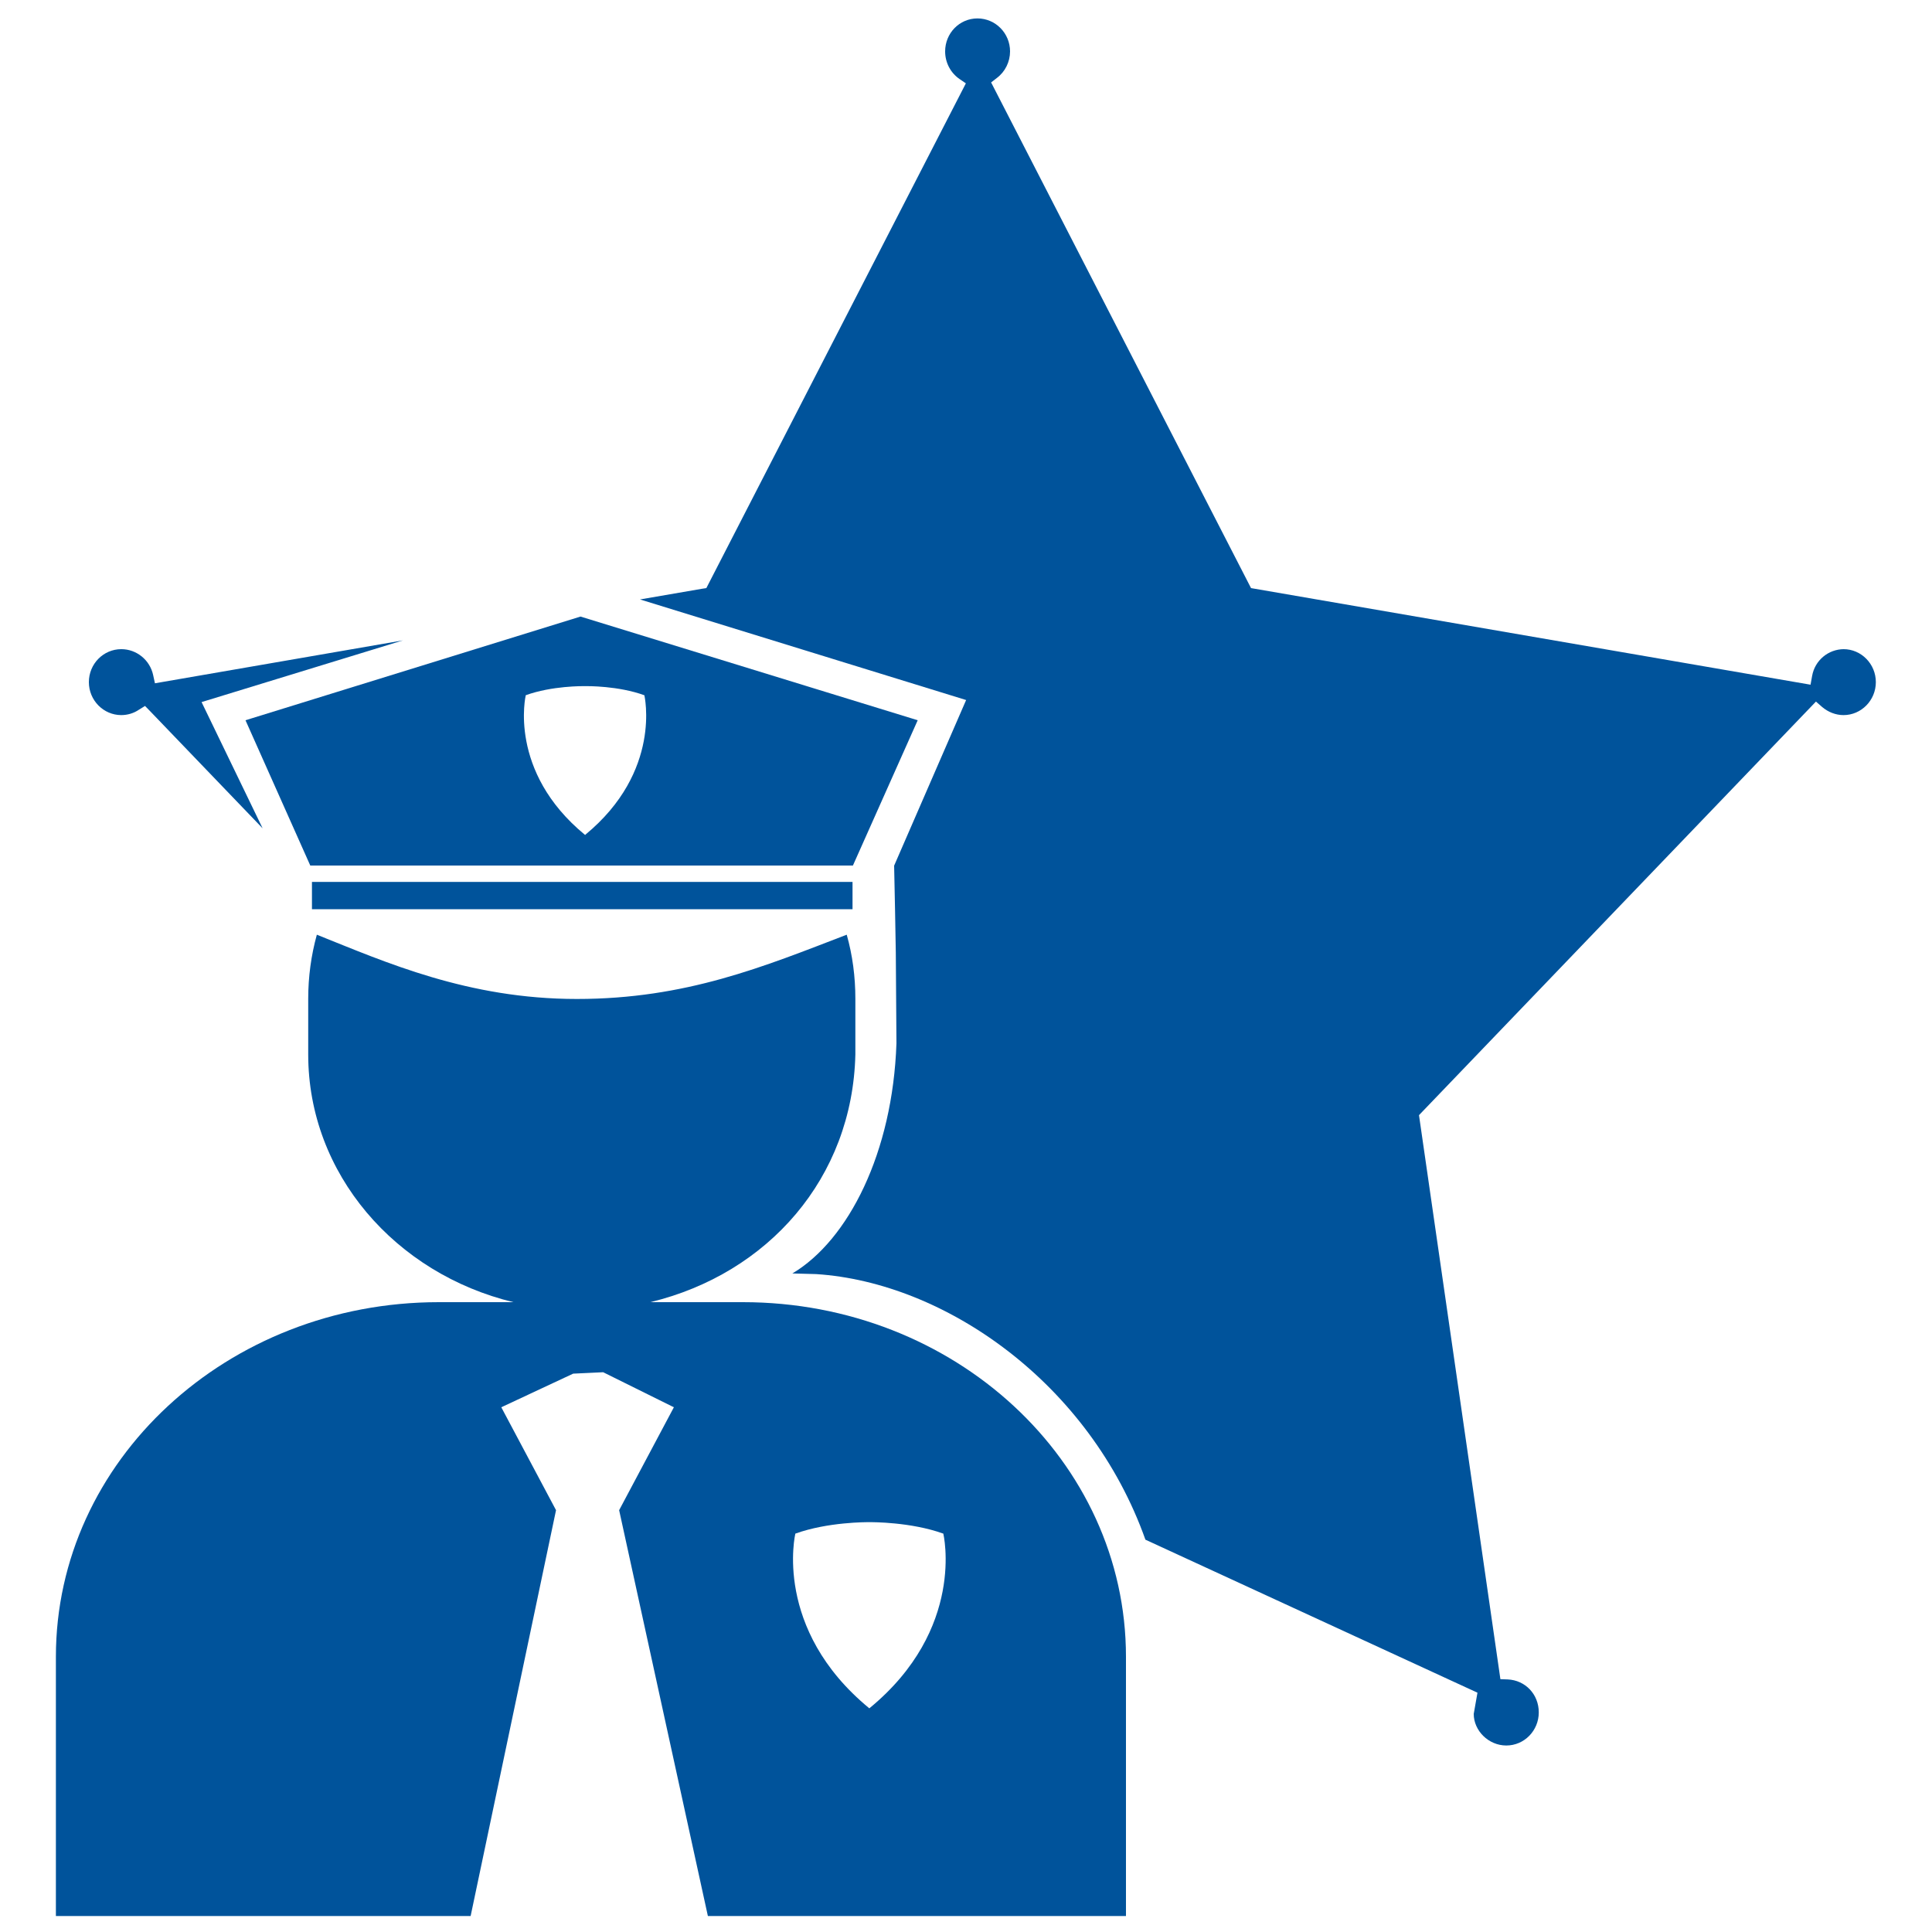
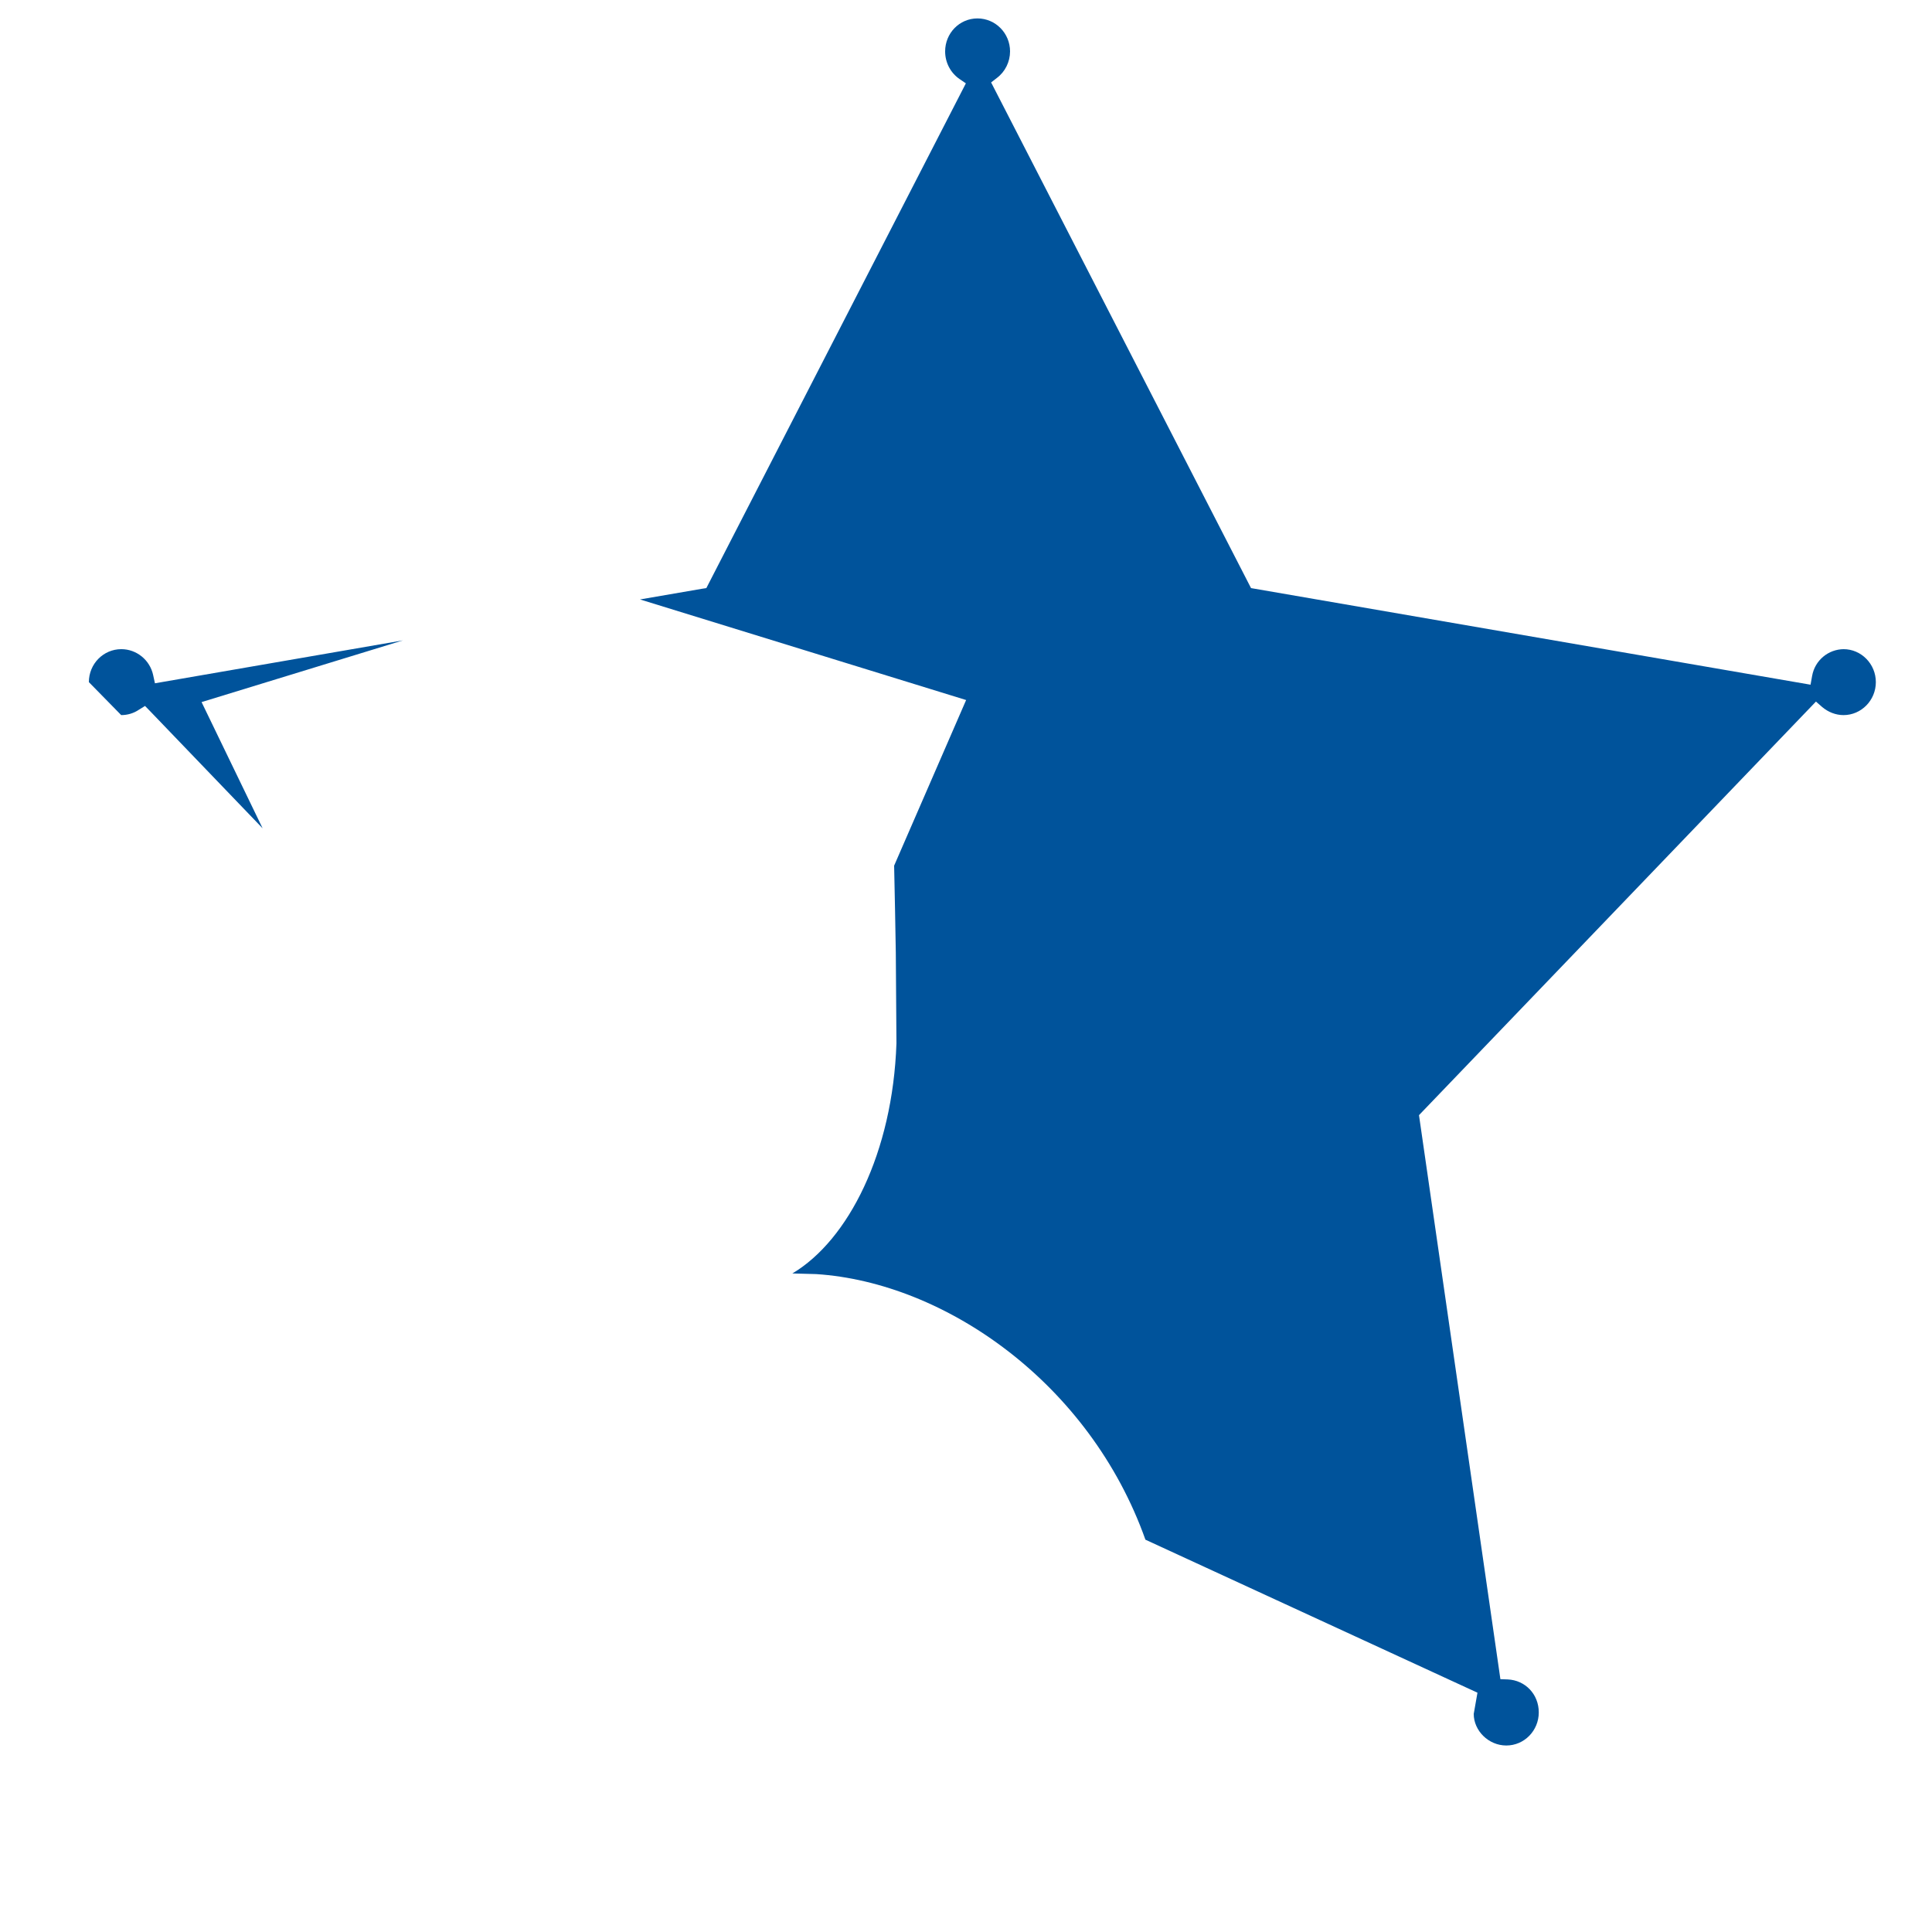
<svg xmlns="http://www.w3.org/2000/svg" id="Layer_2" viewBox="0 0 150 150">
  <defs>
    <style>.cls-1{fill:#00539b;}</style>
  </defs>
  <g id="Sheriff">
-     <path class="cls-1" d="m66.22,67.2l5.03-11.28-26.18-8.05-26.01,8.05,5.03,11.28h42.13Zm-25.41-13.22c2.04-.74,4.45-.71,4.62-.71s2.57-.03,4.6.71c-.01,0,1.41,5.9-4.6,10.84v.02h-.01v-.02c-6.01-4.94-4.6-10.84-4.6-10.84m-16.58,14.49h41.95v2.12H24.22v-2.12Zm33.42,32.63h-7.17c9.15-2.21,15.7-9.65,15.92-19.23v-4.33c0-1.71-.22-3.38-.67-4.97-6.43,2.47-12.48,4.99-20.95,4.99s-14.86-2.86-20.19-4.99c-.44,1.59-.67,3.26-.67,4.97v4.33c0,9.27,6.78,17.02,15.93,19.23h-5.79c-16.43,0-29.73,12.32-29.73,27.53v20.13h32.2l6.63-31.51-4.25-7.99,5.58-2.61,2.33-.11,5.49,2.72-4.25,7.99,6.89,31.51h32.46v-20.13c0-15.21-13.32-27.53-29.74-27.53m9.83,31.53h-.02c-7.5-6.17-5.74-13.54-5.74-13.56,2.53-.91,5.55-.89,5.75-.89s3.21-.02,5.74.89c0,.02,1.77,7.39-5.74,13.56" />
    <g>
      <path class="cls-1" d="m143.17,50.4c-1.22,0-2.27.87-2.48,2.09l-.12.67-43.44-7.5-.16-.31L76.95,6.4l.45-.35c.64-.48,1.02-1.25,1.02-2.06,0-1.41-1.13-2.56-2.53-2.56s-2.51,1.15-2.51,2.56c0,.87.42,1.66,1.11,2.14l.5.34-20.15,39.19-.33.05-4.82.83,25.32,7.81-5.59,12.86.07,3.39.06,3.37.05,7.03c-.29,8.49-3.73,15.28-8.08,17.87l1.85.05c10,.65,21.24,8.46,25.56,20.62l25.78,11.88-.29,1.65c0,1.29,1.14,2.45,2.53,2.45s2.52-1.15,2.52-2.57-1.06-2.5-2.41-2.56l-.57-.02-.08-.56-6.24-43.23.24-.25,30.58-31.86.48.42c.47.4,1.06.63,1.66.63,1.38,0,2.51-1.15,2.51-2.56s-1.13-2.56-2.51-2.56Z" />
-       <path class="cls-1" d="m9.41,55.52c.49,0,.97-.14,1.38-.42l.47-.29.39.4,8.74,9.1-4.74-9.8,15.63-4.79-19.25,3.33-.14-.64c-.25-1.17-1.29-2.01-2.47-2.01-1.4,0-2.52,1.15-2.52,2.56s1.13,2.56,2.52,2.56Z" />
+       <path class="cls-1" d="m9.41,55.52c.49,0,.97-.14,1.38-.42l.47-.29.39.4,8.74,9.1-4.74-9.8,15.63-4.79-19.25,3.33-.14-.64c-.25-1.17-1.29-2.01-2.47-2.01-1.4,0-2.52,1.15-2.52,2.56Z" />
    </g>
  </g>
</svg>